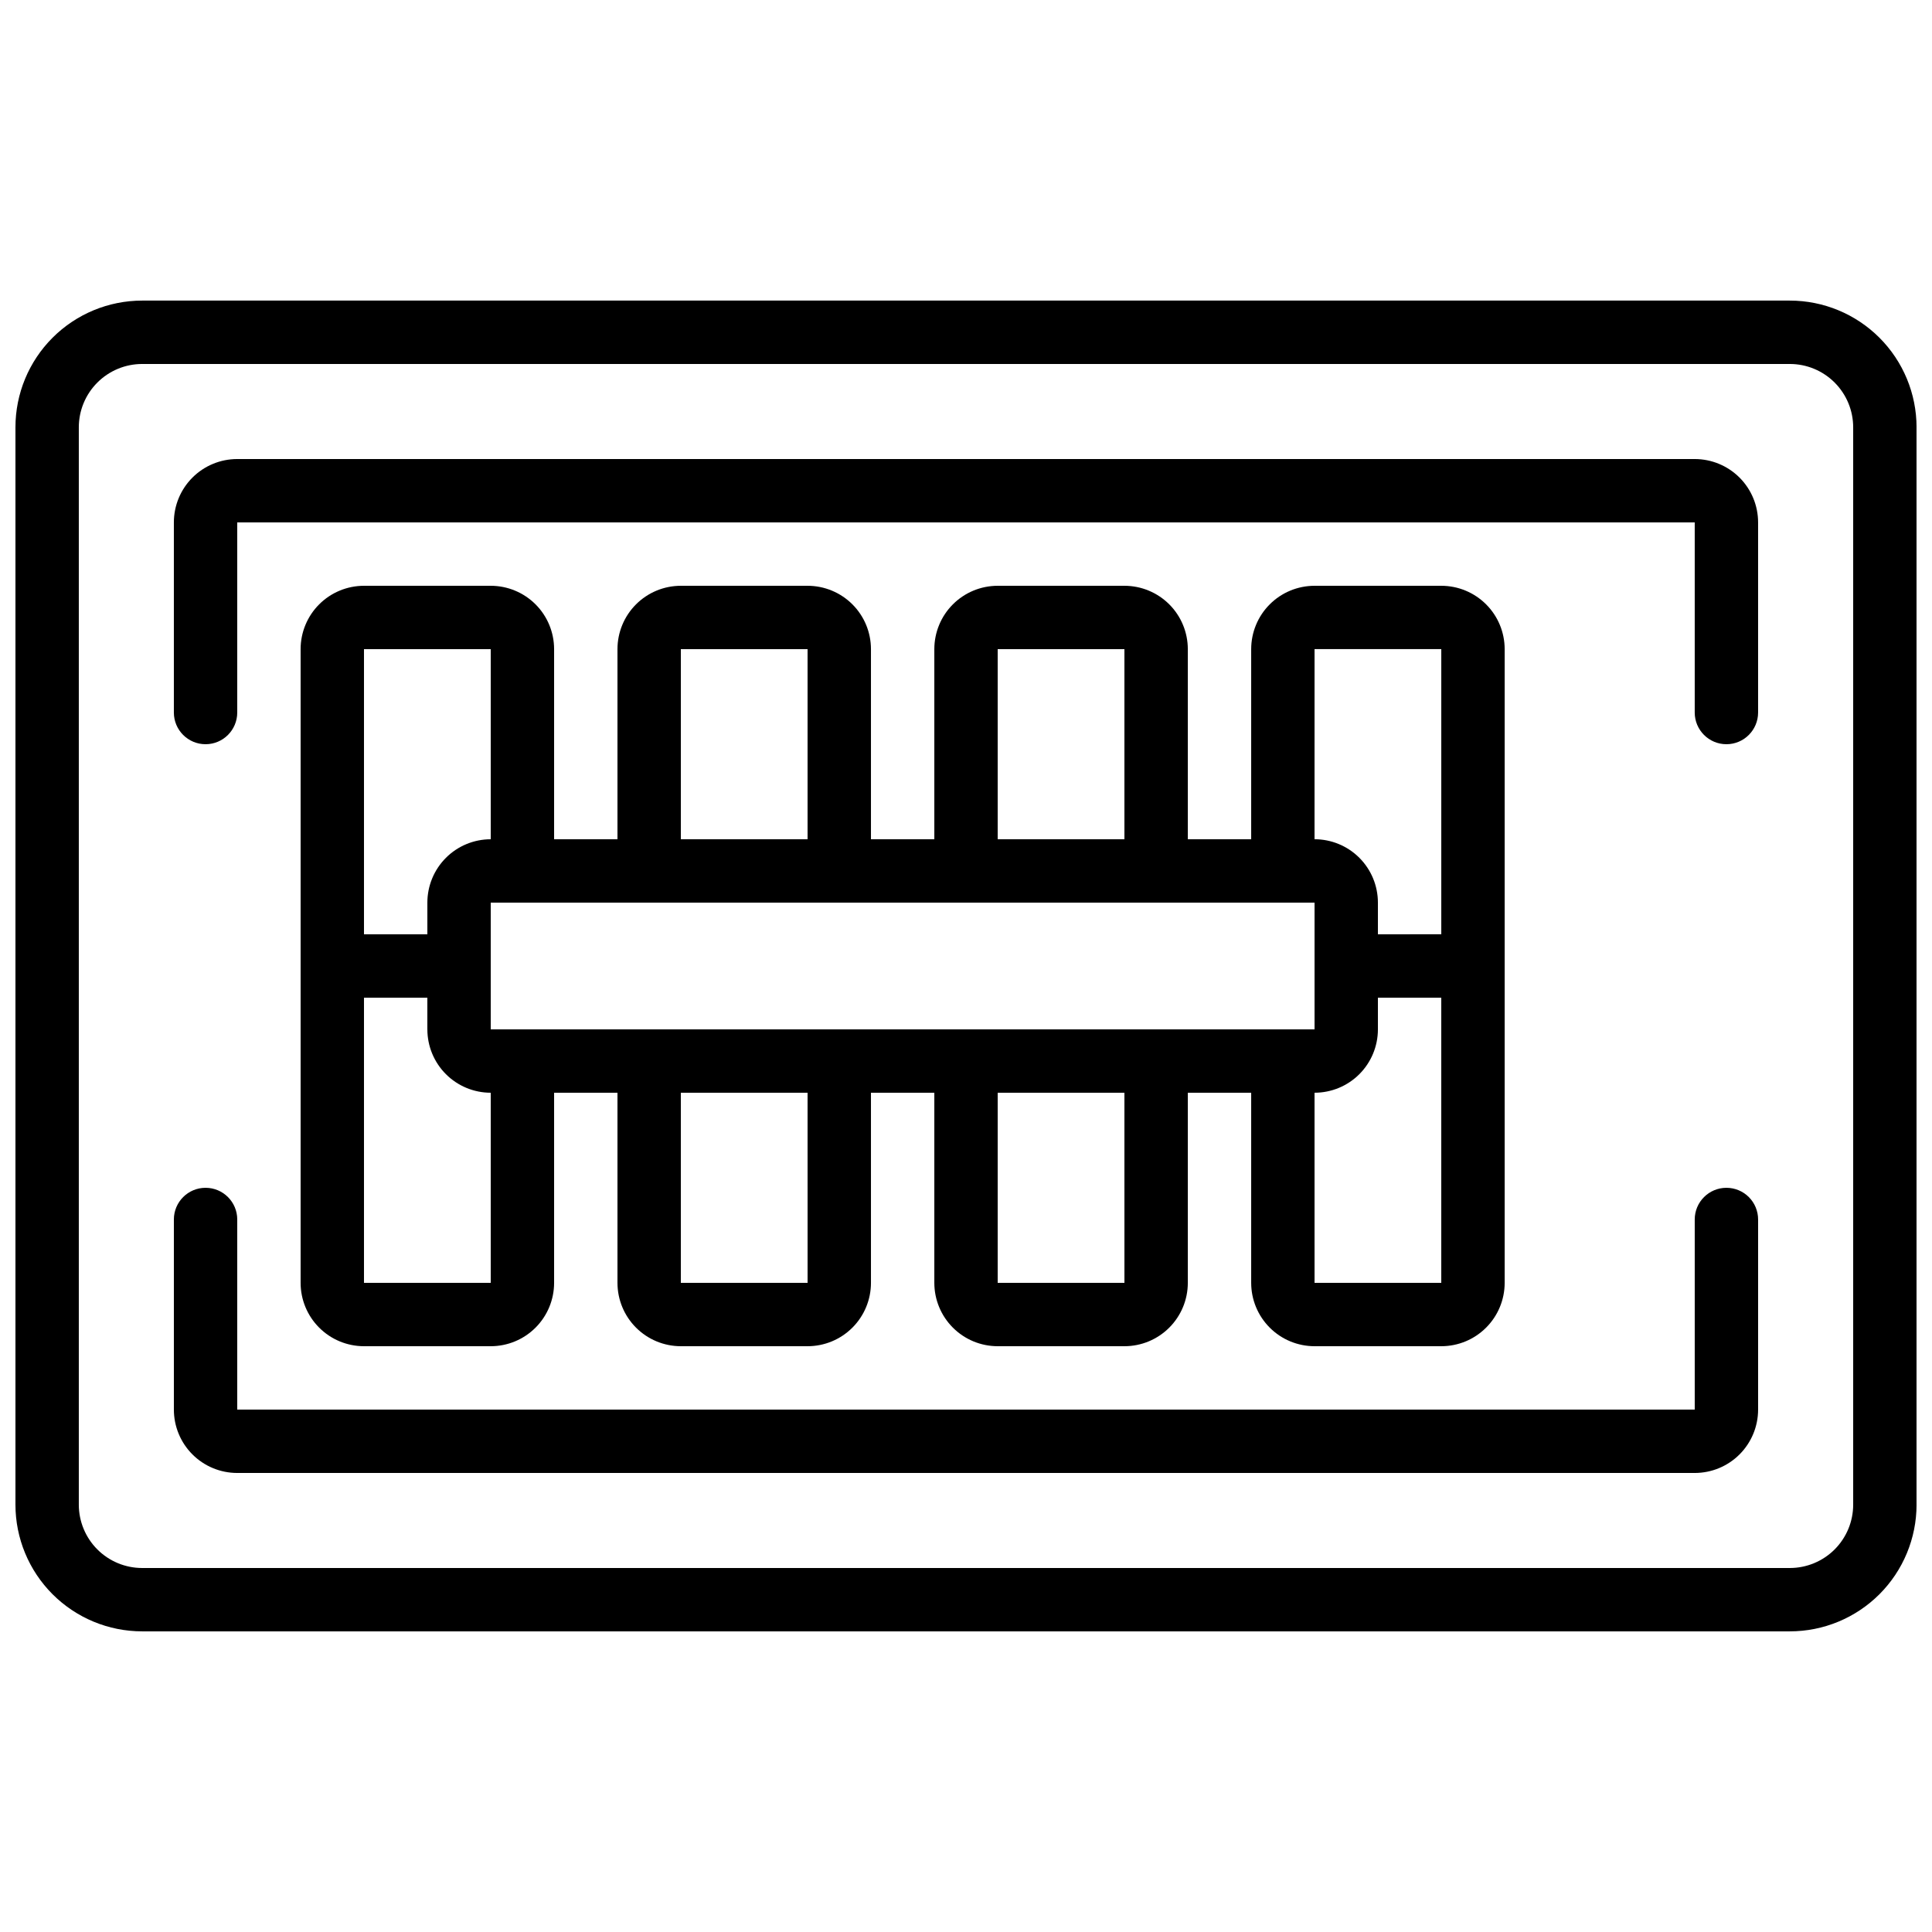
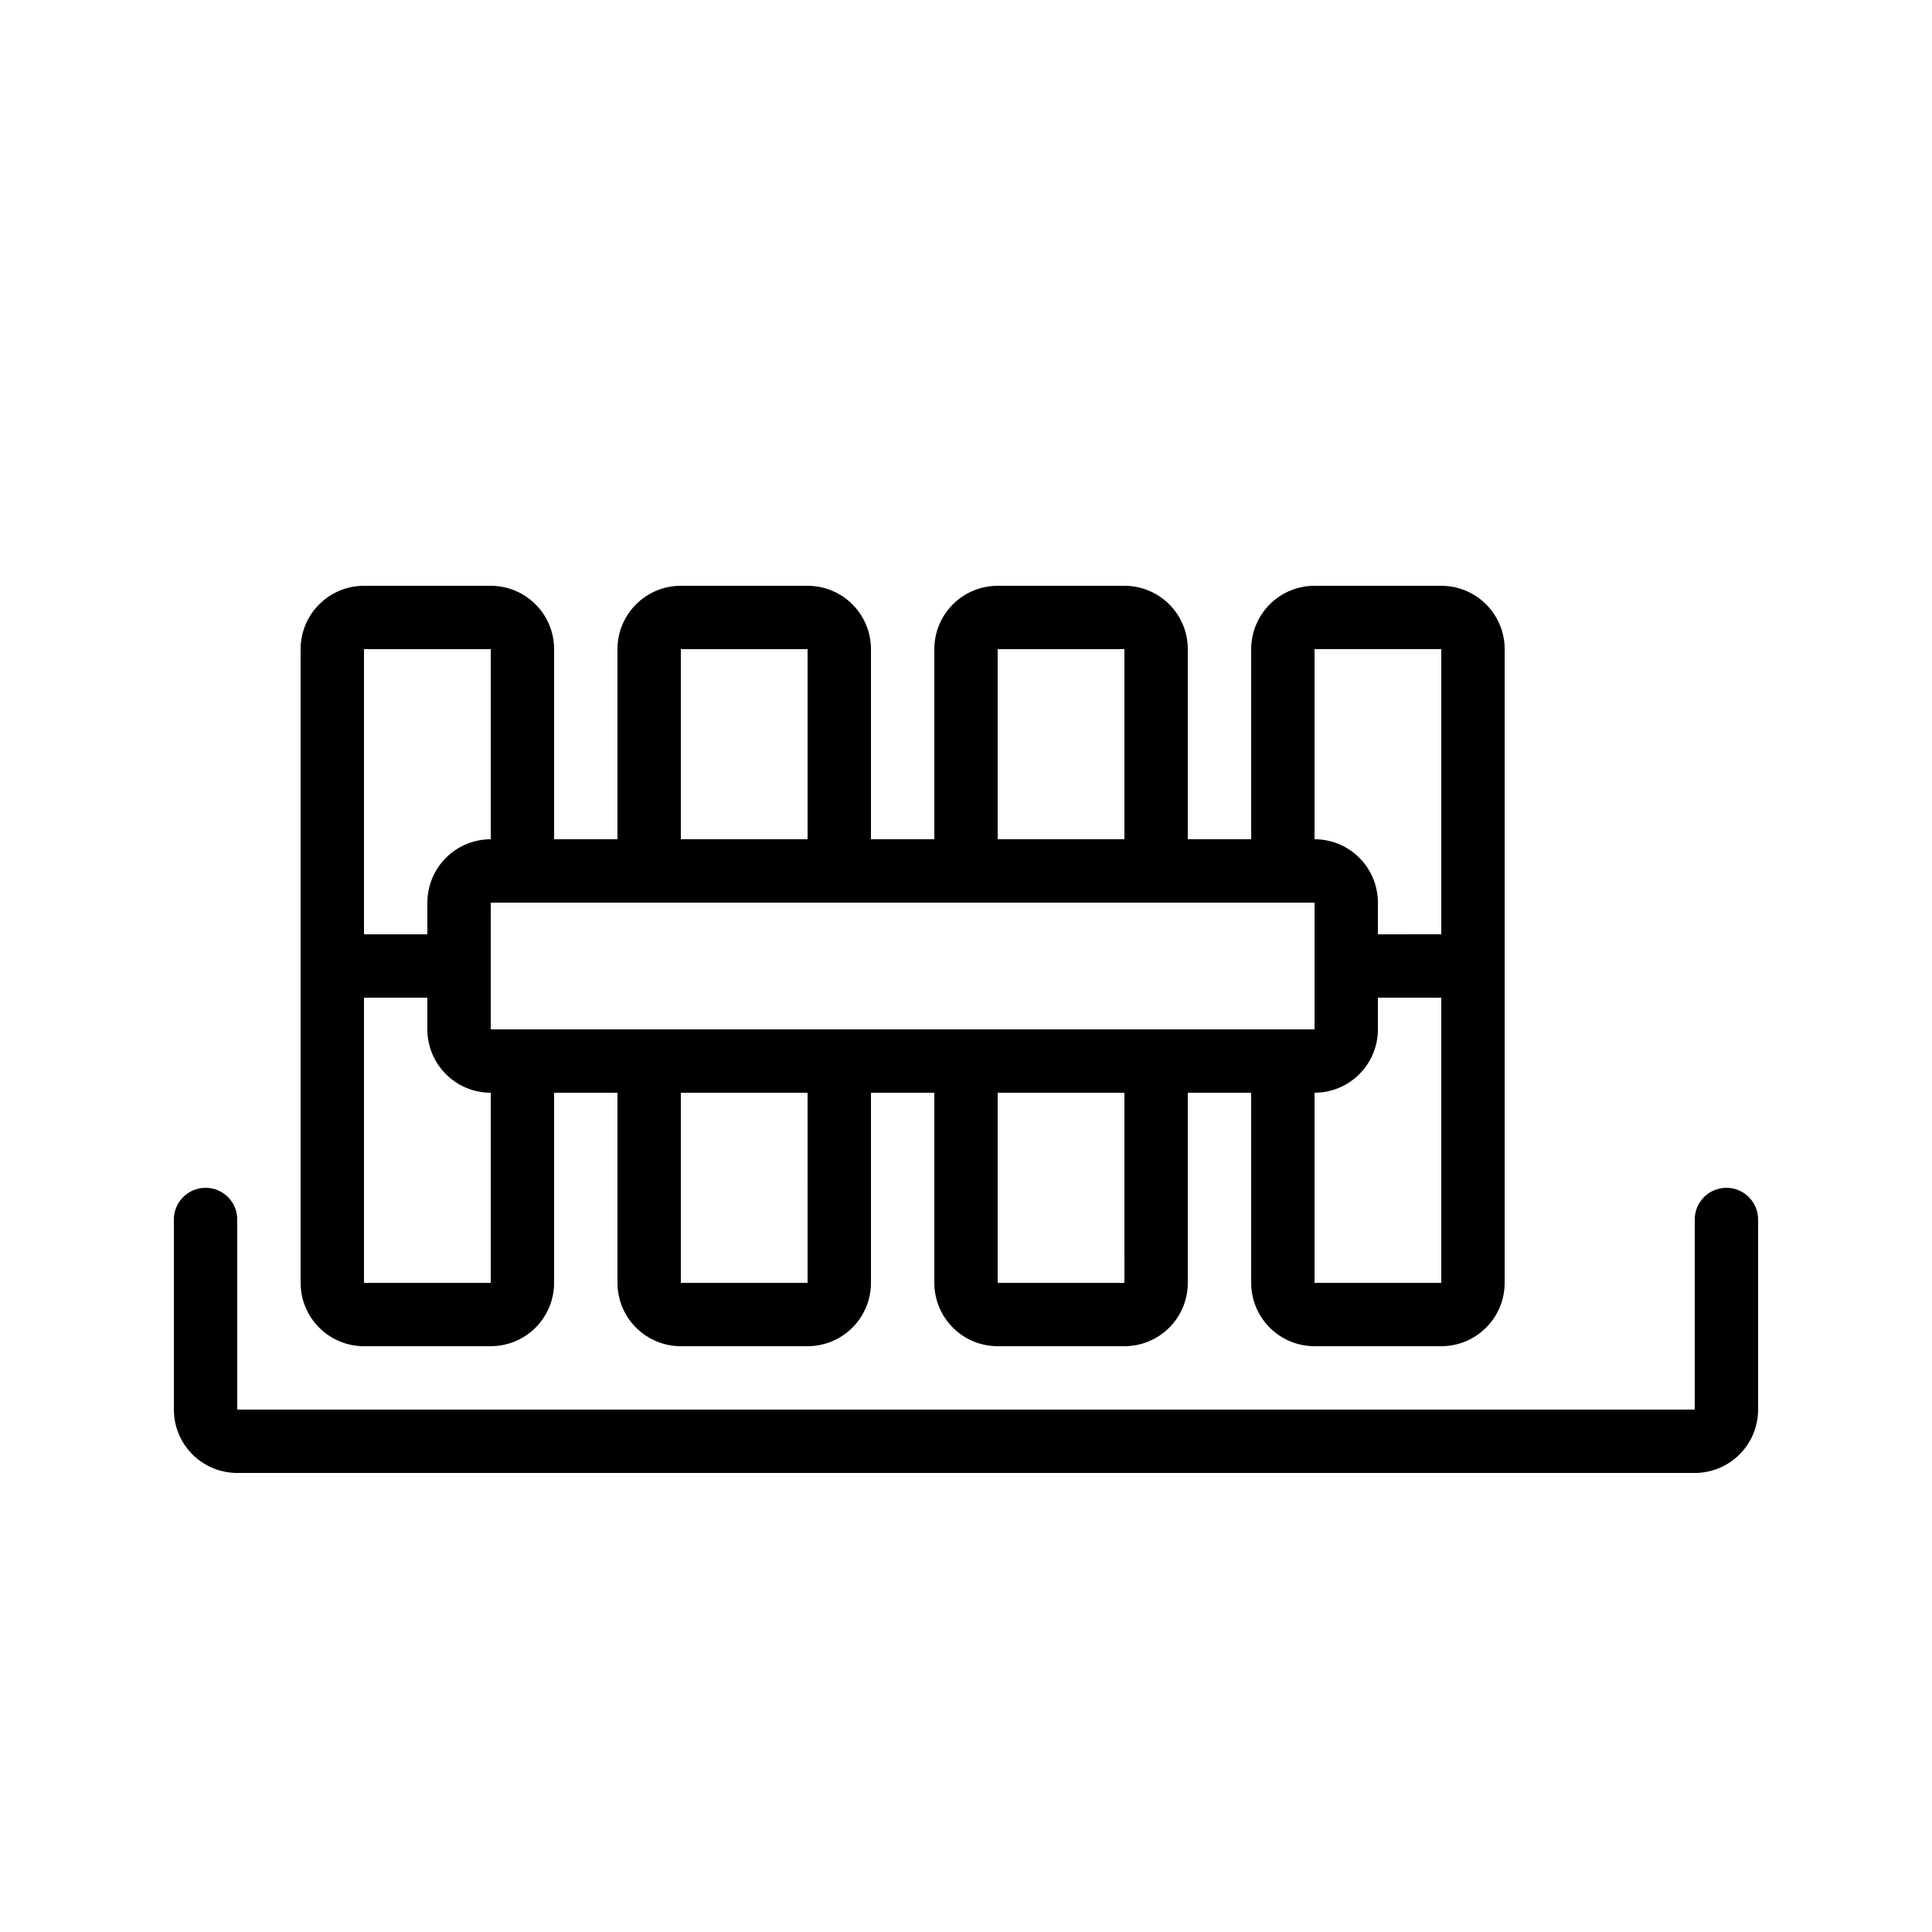
<svg xmlns="http://www.w3.org/2000/svg" width="800px" height="800px" version="1.1" viewBox="144 144 512 512">
  <defs>
    <clipPath id="a">
      <path d="m148.09 223h503.81v354h-503.81z" />
    </clipPath>
  </defs>
  <g clip-path="url(#a)">
-     <path d="m618.32 223.66h-436.64c-8.906 0-17.449 3.539-23.75 9.84-6.297 6.297-9.836 14.84-9.836 23.75v285.49c0 8.906 3.539 17.449 9.836 23.75 6.301 6.297 14.844 9.836 23.75 9.836h436.64c8.906 0 17.449-3.539 23.75-9.836 6.297-6.301 9.836-14.844 9.836-23.75v-285.49c0-8.91-3.539-17.453-9.836-23.75-6.301-6.301-14.844-9.84-23.75-9.84zm16.793 319.08v0.004c0 4.453-1.77 8.723-4.918 11.875-3.148 3.148-7.422 4.918-11.875 4.918h-436.64c-4.453 0-8.723-1.77-11.875-4.918-3.148-3.152-4.918-7.422-4.918-11.875v-285.49c0-4.457 1.77-8.727 4.918-11.875 3.152-3.152 7.422-4.922 11.875-4.922h436.64c4.453 0 8.727 1.77 11.875 4.922 3.148 3.148 4.918 7.418 4.918 11.875z" />
-   </g>
+     </g>
  <path d="m274.05 299.24h-33.59c-4.453 0-8.723 1.77-11.875 4.918-3.148 3.148-4.918 7.422-4.918 11.875v167.93c0 4.457 1.77 8.727 4.918 11.875 3.152 3.152 7.422 4.922 11.875 4.922h33.59c4.453 0 8.727-1.77 11.875-4.922 3.148-3.148 4.918-7.418 4.918-11.875v-50.379h16.793v50.383-0.004c0 4.457 1.77 8.727 4.918 11.875 3.152 3.152 7.422 4.922 11.875 4.922h33.59c4.453 0 8.723-1.77 11.875-4.922 3.148-3.148 4.918-7.418 4.918-11.875v-50.379h16.793v50.383-0.004c0 4.457 1.77 8.727 4.918 11.875 3.148 3.152 7.422 4.922 11.875 4.922h33.59c4.453 0 8.723-1.77 11.875-4.922 3.148-3.148 4.918-7.418 4.918-11.875v-50.379h16.793v50.383-0.004c0 4.457 1.77 8.727 4.918 11.875 3.148 3.152 7.422 4.922 11.875 4.922h33.586c4.457 0 8.727-1.77 11.875-4.922 3.152-3.148 4.922-7.418 4.922-11.875v-167.93c0-4.453-1.77-8.727-4.922-11.875-3.148-3.148-7.418-4.918-11.875-4.918h-33.586c-4.453 0-8.727 1.77-11.875 4.918-3.148 3.148-4.918 7.422-4.918 11.875v50.383l-16.793-0.004v-50.379c0-4.453-1.77-8.727-4.918-11.875-3.152-3.148-7.422-4.918-11.875-4.918h-33.59c-4.453 0-8.727 1.77-11.875 4.918-3.148 3.148-4.918 7.422-4.918 11.875v50.383l-16.793-0.004v-50.379c0-4.453-1.77-8.727-4.918-11.875-3.152-3.148-7.422-4.918-11.875-4.918h-33.59c-4.453 0-8.723 1.77-11.875 4.918-3.148 3.148-4.918 7.422-4.918 11.875v50.383l-16.793-0.004v-50.379c0-4.453-1.77-8.727-4.918-11.875s-7.422-4.918-11.875-4.918zm0 16.793v50.383-0.004c-4.453 0-8.727 1.77-11.875 4.918-3.148 3.152-4.918 7.422-4.918 11.875v8.398h-16.797v-75.57zm218.32 100.76h-218.32v-33.59h218.32zm-218.32 67.172h-33.59v-75.57h16.793v8.398h0.004c0 4.453 1.77 8.727 4.918 11.875 3.148 3.148 7.422 4.918 11.875 4.918zm83.969 0h-33.59v-50.379h33.586zm83.969 0h-33.59v-50.379h33.586zm50.383 0-0.004-50.379c4.453 0 8.727-1.77 11.875-4.918 3.148-3.148 4.918-7.422 4.918-11.875v-8.398h16.793v75.57zm0-167.94h33.586v75.57l-16.797 0.004v-8.398c0-4.453-1.77-8.723-4.918-11.875-3.148-3.148-7.422-4.918-11.875-4.918zm-83.973 0.004h33.586v50.383l-33.586-0.004zm-83.969 0h33.586v50.383l-33.586-0.004z" />
-   <path d="m593.12 265.65h-386.25c-4.453 0-8.727 1.77-11.875 4.918-3.148 3.152-4.918 7.422-4.918 11.875v50.383c0 4.637 3.758 8.398 8.398 8.398 4.637 0 8.395-3.762 8.395-8.398v-50.383h386.25v50.383c0 4.637 3.762 8.398 8.398 8.398 4.637 0 8.395-3.762 8.395-8.398v-50.383c0-4.453-1.77-8.723-4.918-11.875-3.148-3.148-7.422-4.918-11.875-4.918z" />
  <path d="m601.52 458.78c-4.637 0-8.398 3.758-8.398 8.395v50.383h-386.25v-50.383c0-4.637-3.758-8.395-8.395-8.395-4.641 0-8.398 3.758-8.398 8.395v50.383c0 4.453 1.77 8.727 4.918 11.875 3.148 3.148 7.422 4.918 11.875 4.918h386.25c4.453 0 8.727-1.77 11.875-4.918 3.148-3.148 4.918-7.422 4.918-11.875v-50.383c0-2.227-0.883-4.363-2.457-5.938-1.574-1.574-3.711-2.457-5.938-2.457z" />
</svg>